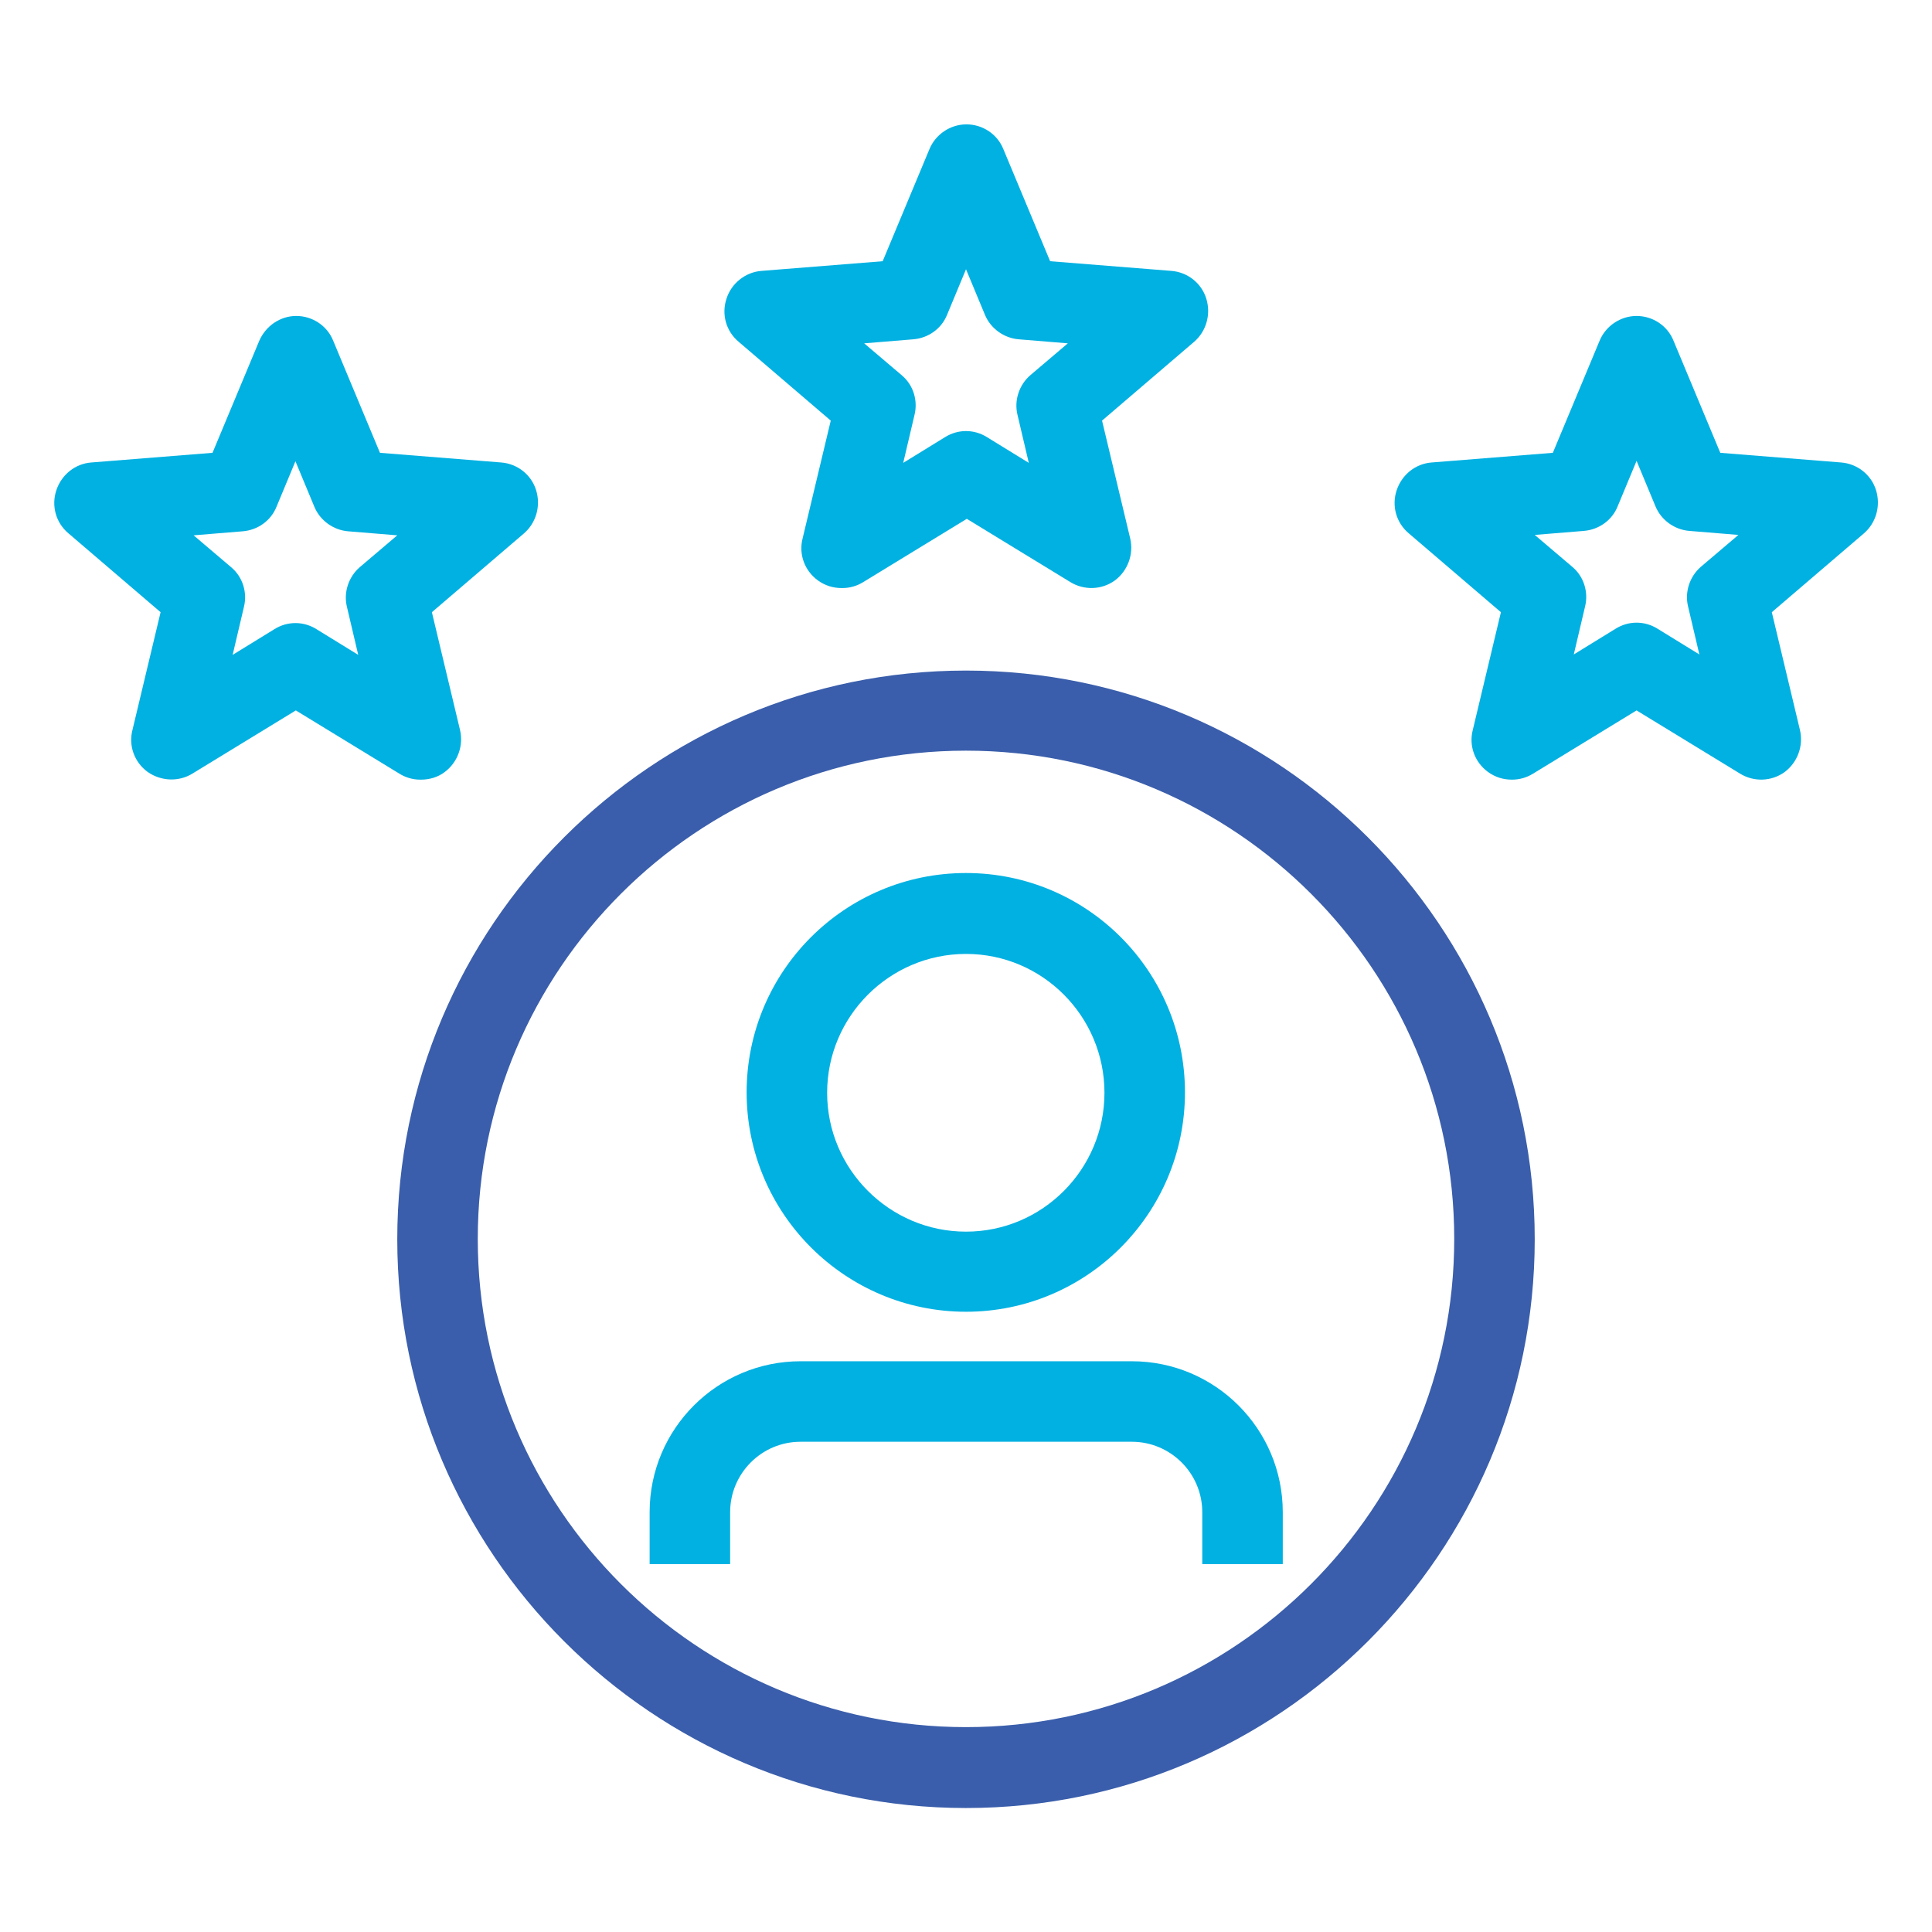
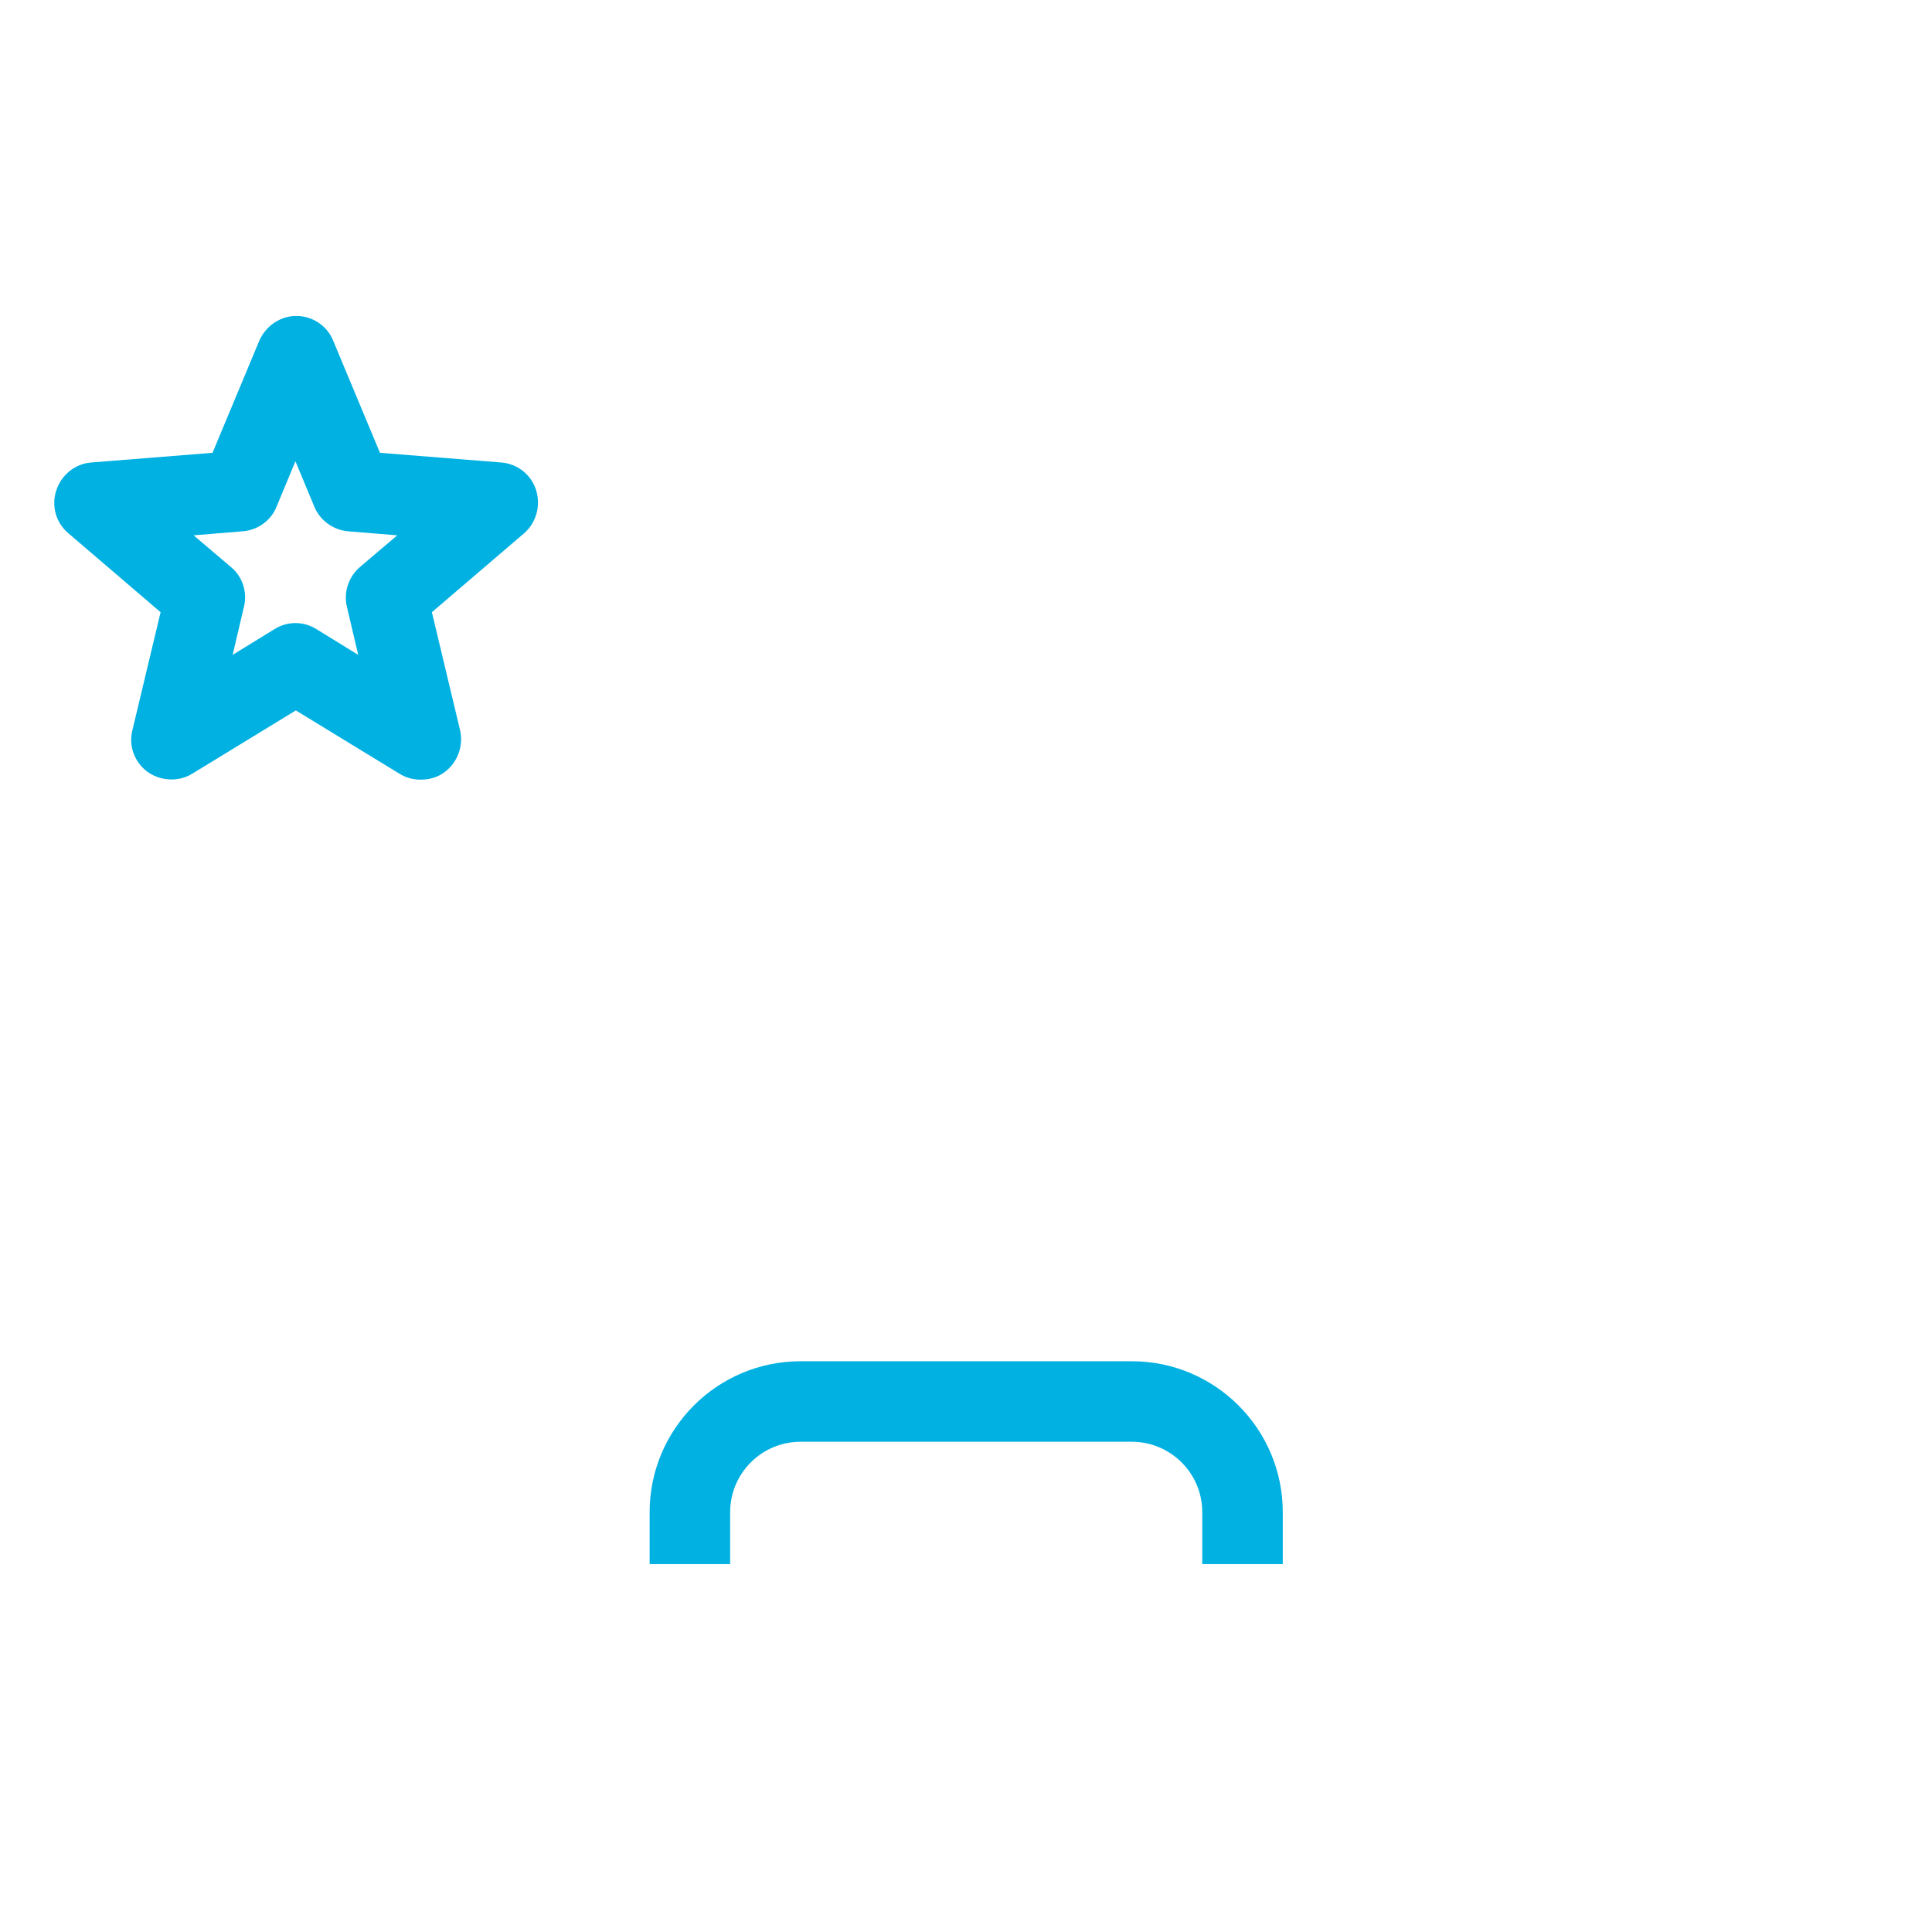
<svg xmlns="http://www.w3.org/2000/svg" id="Icons" viewBox="0 0 48 48">
  <defs>
    <style>
      .cls-1 {
        fill: #00b1e2;
      }

      .cls-1, .cls-2 {
        stroke-width: 0px;
      }

      .cls-2 {
        fill: #3a5eab;
      }
    </style>
  </defs>
  <g id="expanded">
    <g>
-       <path class="cls-1" d="M24,32.59c-3,0-5.45-2.44-5.45-5.45s2.44-5.45,5.45-5.45,5.44,2.44,5.44,5.45-2.44,5.45-5.44,5.45ZM24,23.7c-1.9,0-3.45,1.55-3.45,3.45s1.55,3.45,3.45,3.45,3.44-1.55,3.44-3.45-1.54-3.45-3.44-3.45Z" />
      <path class="cls-1" d="M31.87,38.86h-2v-1.29c0-.97-.79-1.75-1.75-1.75h-8.23c-.97,0-1.75.79-1.75,1.75v1.29h-2v-1.29c0-2.07,1.68-3.75,3.75-3.75h8.23c2.07,0,3.75,1.68,3.75,3.75v1.29Z" />
-       <path class="cls-2" d="M24,44.92c-7.79,0-14.13-6.34-14.13-14.13s6.34-14.13,14.13-14.13,14.13,6.34,14.13,14.13-6.34,14.13-14.13,14.13ZM24,18.65c-6.69,0-12.13,5.44-12.13,12.13s5.44,12.13,12.13,12.13,12.13-5.44,12.13-12.13-5.44-12.13-12.13-12.13Z" />
-       <path class="cls-1" d="M20.91,14.61c-.21,0-.41-.06-.59-.19-.33-.24-.48-.65-.38-1.04l.7-2.93-2.29-1.96c-.31-.26-.43-.68-.3-1.07.12-.38.47-.66.87-.69l3.01-.24,1.16-2.78c.15-.37.52-.62.92-.62h0c.4,0,.77.24.92.62l1.16,2.78,3.01.24c.4.03.75.3.87.69s0,.81-.3,1.07l-2.29,1.96.7,2.93c.09.39-.06.8-.38,1.04-.33.24-.77.25-1.11.04l-2.57-1.57-2.57,1.57c-.16.1-.34.15-.52.15ZM21.47,8.53l.93.79c.29.24.41.63.32.99l-.28,1.19,1.04-.64c.32-.2.72-.2,1.04,0l1.04.64-.28-1.19c-.09-.36.04-.75.32-.99l.93-.79-1.22-.1c-.37-.03-.7-.27-.84-.61l-.47-1.13-.47,1.13c-.14.35-.47.58-.84.61l-1.22.1Z" />
-       <path class="cls-1" d="M37.56,19.37c-.21,0-.41-.06-.59-.19-.33-.24-.48-.65-.38-1.04l.7-2.93-2.29-1.96c-.31-.26-.43-.68-.3-1.07s.47-.66.87-.69l3.01-.24,1.16-2.78c.15-.37.52-.62.92-.62s.77.24.92.62l1.16,2.78,3,.24c.4.03.75.3.87.69s0,.81-.3,1.07l-2.29,1.96.7,2.93c.09.39-.06.8-.38,1.04-.33.24-.77.25-1.11.04l-2.57-1.57-2.57,1.57c-.16.1-.34.15-.52.15ZM38.13,13.29l.93.79c.29.24.41.63.32.99l-.28,1.19,1.04-.64c.32-.2.72-.2,1.04,0l1.04.64-.28-1.19c-.09-.36.04-.75.32-.99l.93-.79-1.22-.1c-.37-.03-.7-.27-.84-.61l-.47-1.13-.47,1.13c-.14.35-.47.58-.84.61l-1.22.1Z" />
      <path class="cls-1" d="M10.44,19.37c-.18,0-.36-.05-.52-.15l-2.57-1.57-2.57,1.57c-.34.21-.78.19-1.11-.04-.33-.24-.48-.65-.38-1.04l.7-2.93-2.29-1.96c-.31-.26-.43-.68-.3-1.07s.47-.66.87-.69l3.01-.24,1.16-2.78c.16-.37.52-.62.92-.62s.77.24.92.62l1.16,2.78,3.01.24c.4.03.75.3.87.69s0,.81-.3,1.07l-2.29,1.96.7,2.93c.09.39-.06.8-.38,1.04-.17.13-.38.19-.59.19ZM7.34,15.48c.18,0,.36.05.52.15l1.04.64-.28-1.19c-.09-.36.04-.75.32-.99l.93-.79-1.22-.1c-.37-.03-.7-.27-.84-.61l-.47-1.13-.47,1.13c-.14.35-.47.58-.84.61l-1.22.1.93.79c.29.24.41.63.32.99l-.28,1.19,1.04-.64c.16-.1.34-.15.52-.15Z" />
    </g>
  </g>
</svg>